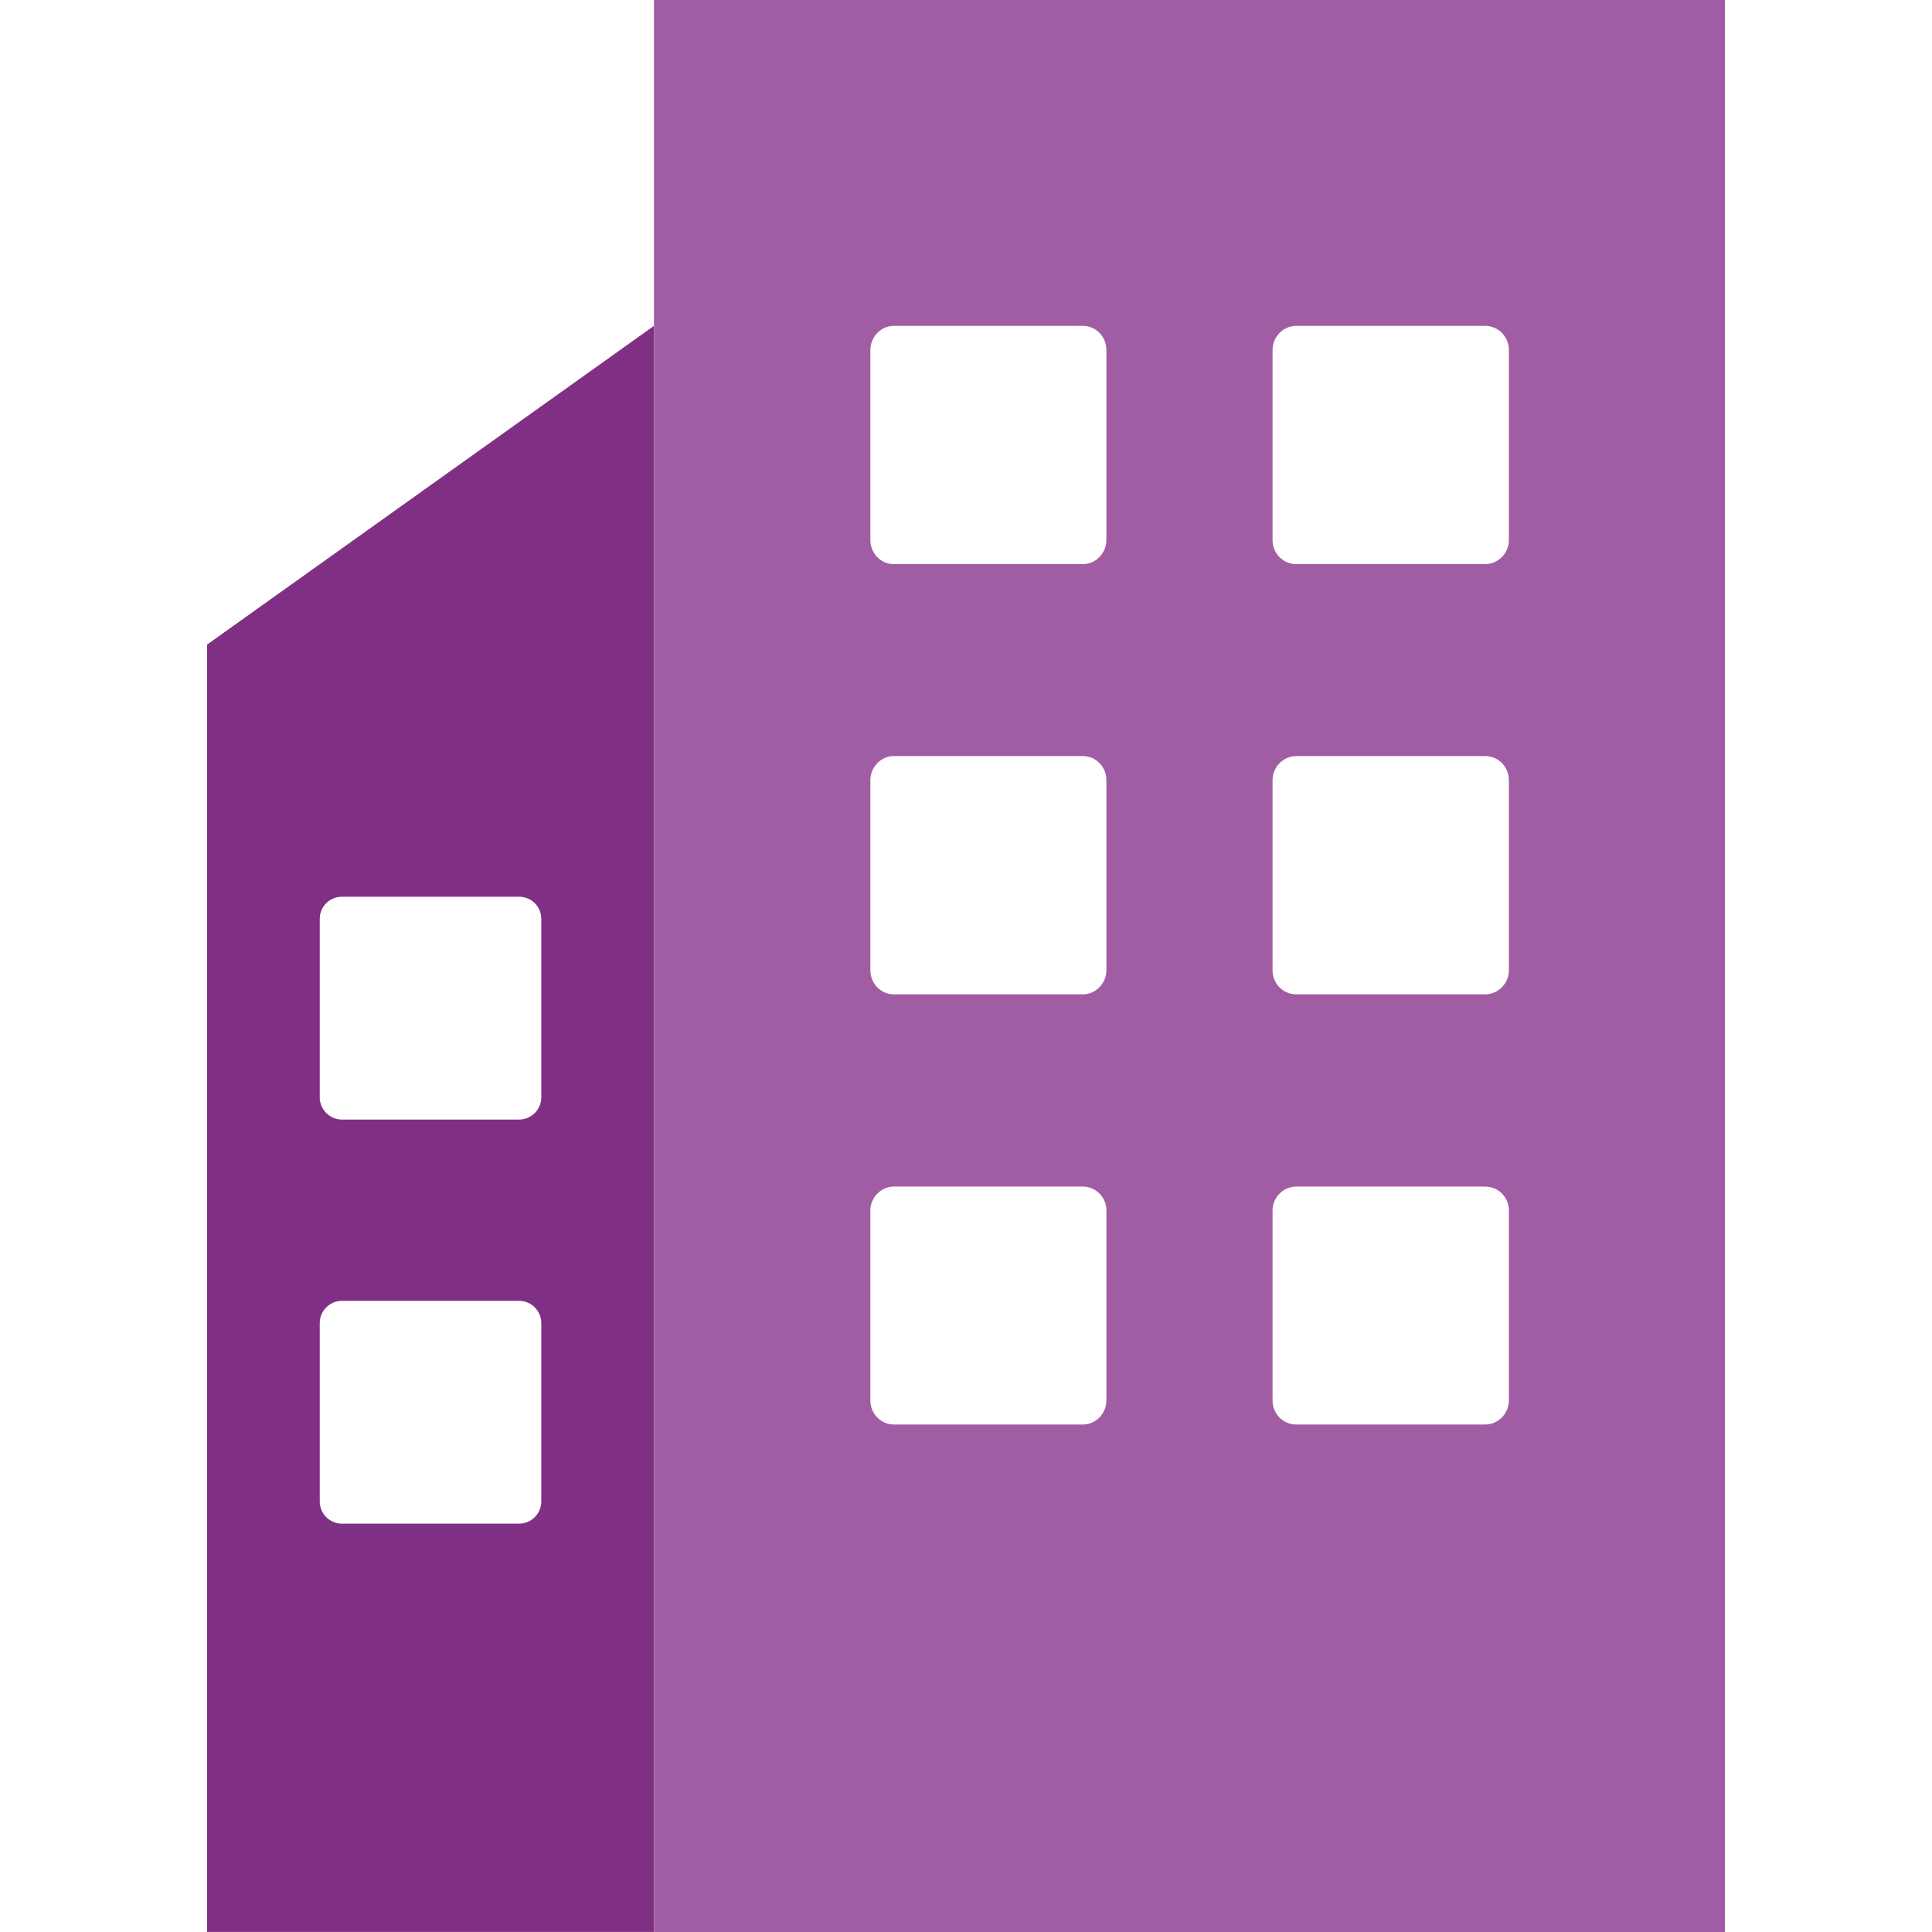
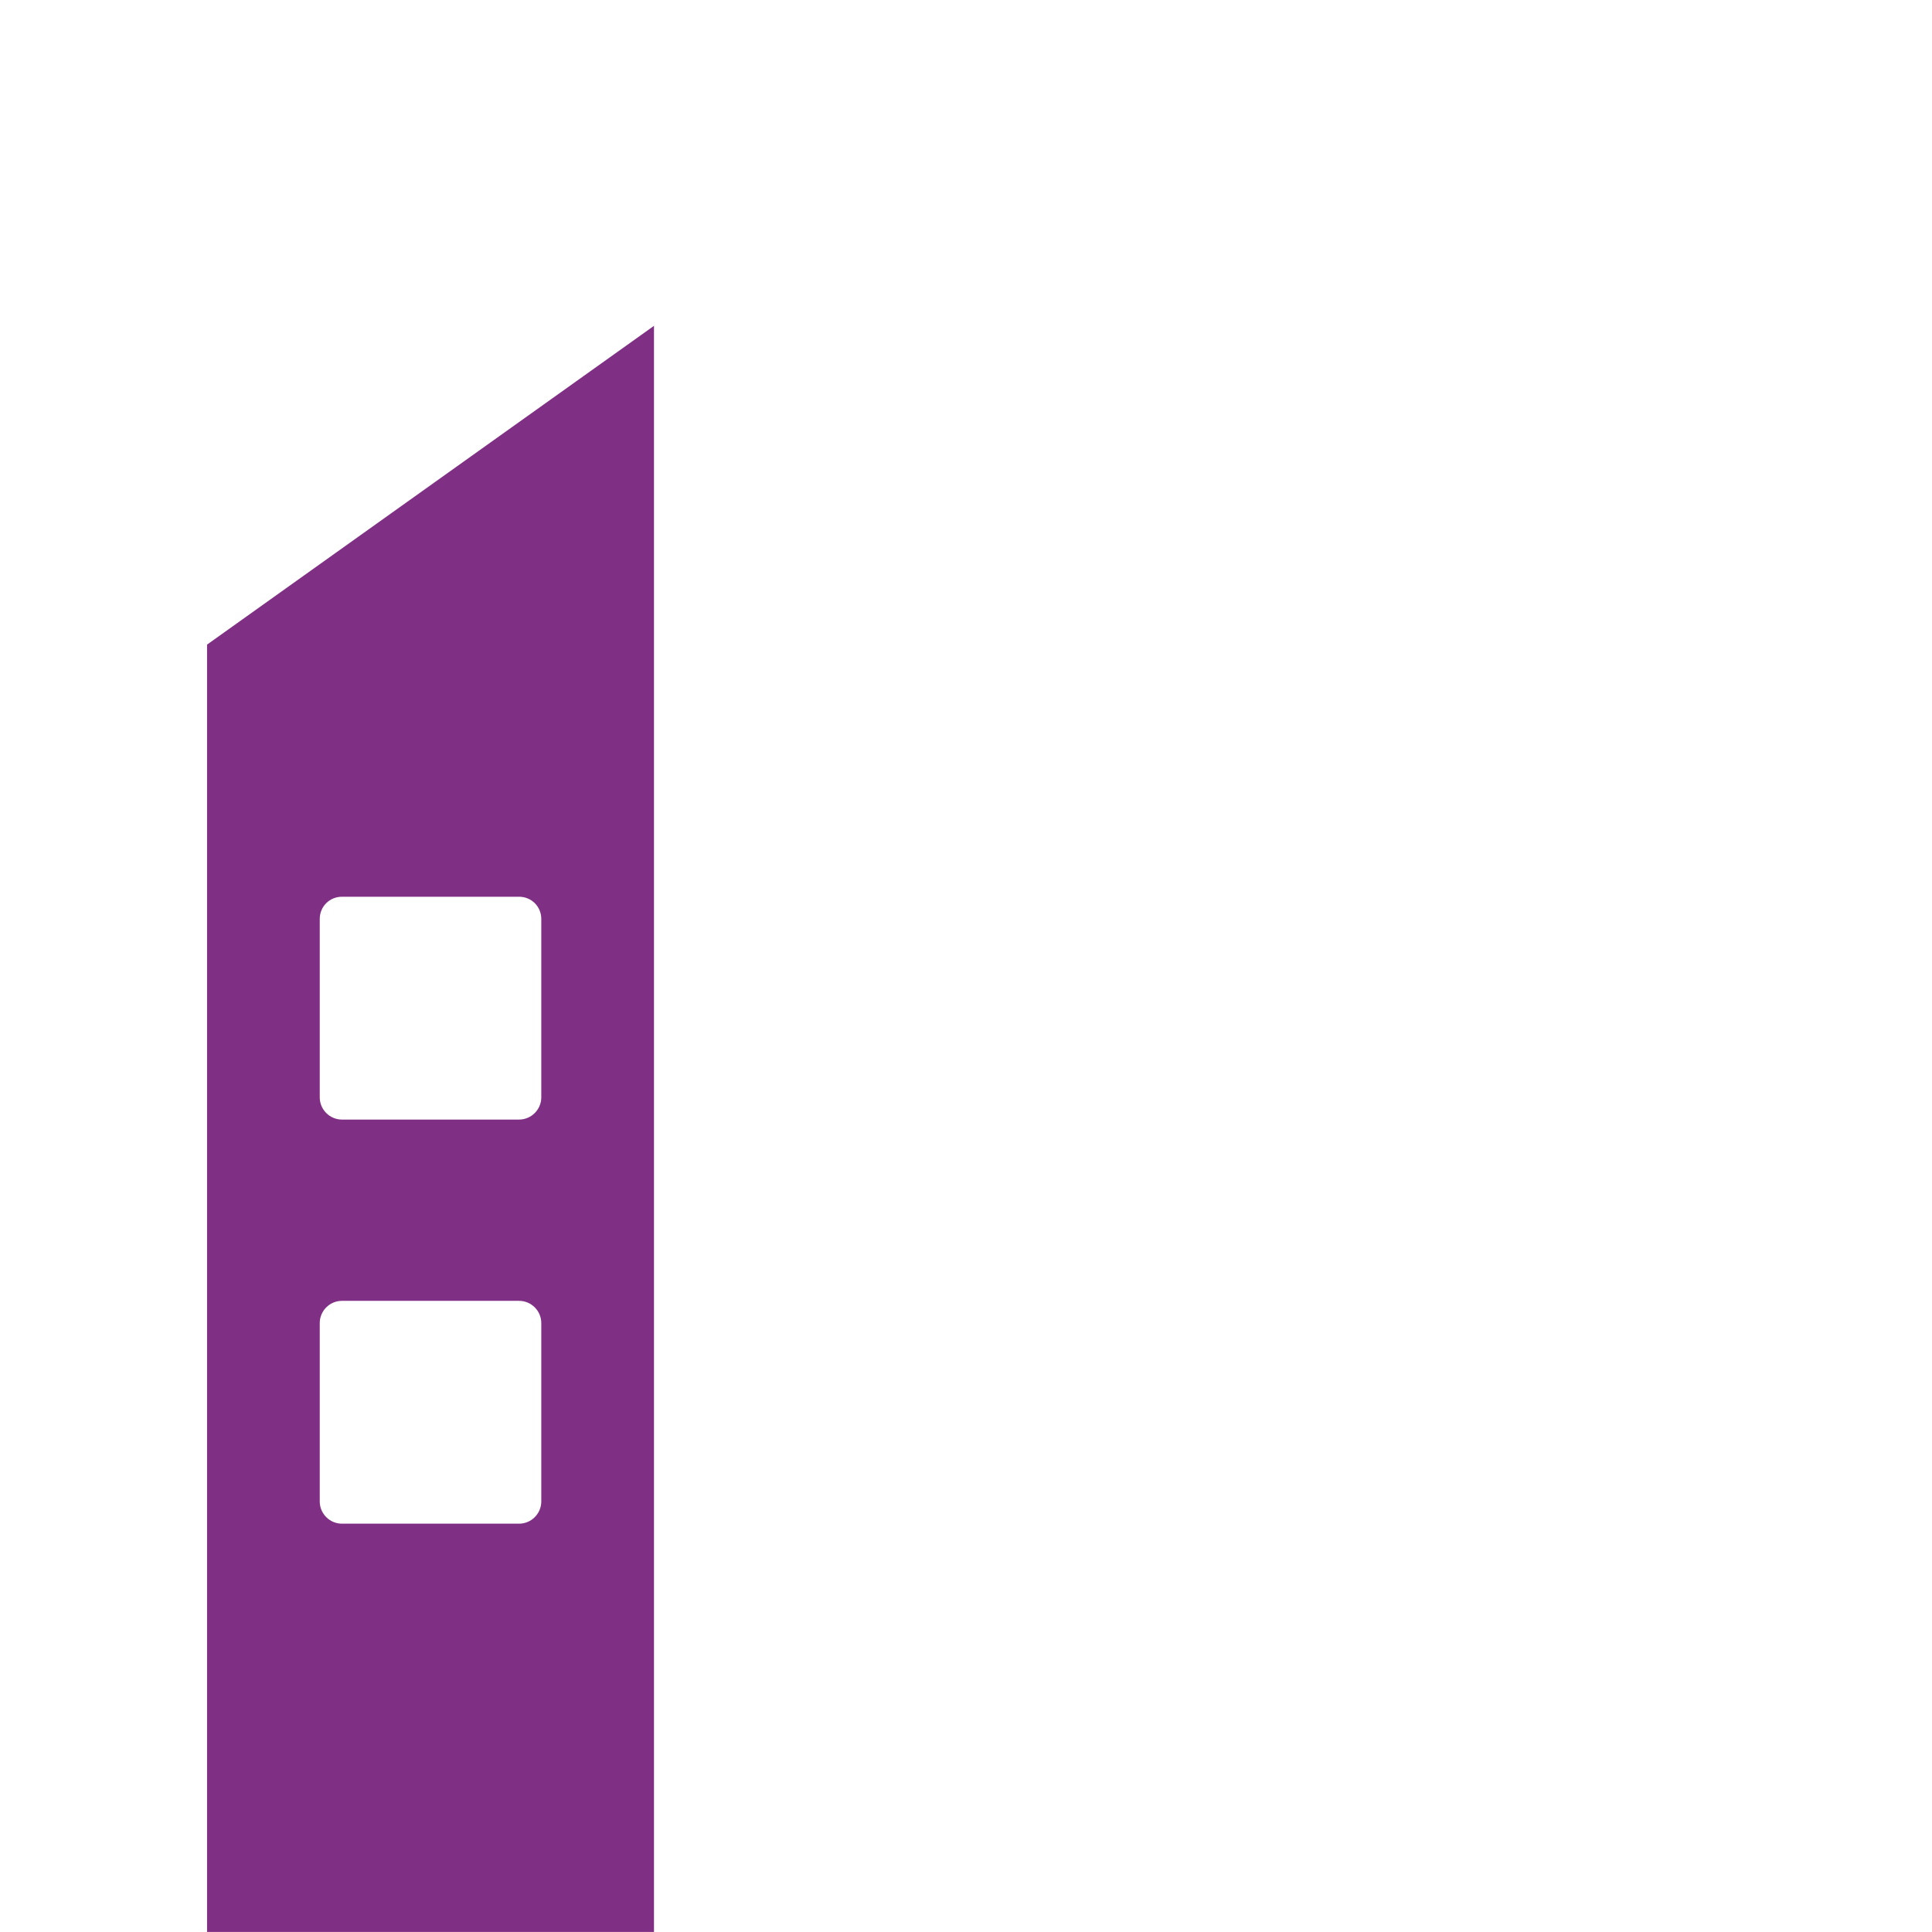
<svg xmlns="http://www.w3.org/2000/svg" width="60" height="60" viewBox="0 0 60 60" fill="none">
  <path d="M6.43 20.019V59.999H20.31V10.119L6.43 20.019ZM16.81 46.629C16.81 47.009 16.5 47.319 16.12 47.319H10.62C10.24 47.319 9.93 47.009 9.93 46.629V41.089C9.93 40.709 10.24 40.399 10.62 40.399H16.12C16.5 40.399 16.81 40.709 16.81 41.089V46.629ZM16.81 34.079C16.81 34.459 16.5 34.769 16.12 34.769H10.62C10.24 34.769 9.93 34.459 9.93 34.079V28.539C9.93 28.149 10.24 27.849 10.62 27.849H16.12C16.5 27.849 16.81 28.149 16.81 28.539V34.079Z" fill="#803084" />
-   <path d="M20.31 0V60H53.57V0H20.31ZM34.36 43.49C34.36 43.9 34.03 44.24 33.63 44.24H27.76C27.36 44.24 27.03 43.91 27.03 43.49V37.59C27.03 37.19 27.36 36.85 27.76 36.85H33.63C34.03 36.85 34.36 37.18 34.36 37.59V43.49ZM34.36 30.13C34.36 30.54 34.03 30.88 33.63 30.88H27.76C27.36 30.88 27.03 30.55 27.03 30.13V24.23C27.03 23.82 27.36 23.48 27.76 23.48H33.63C34.03 23.48 34.36 23.81 34.36 24.23V30.13ZM34.36 16.77C34.36 17.18 34.03 17.52 33.63 17.52H27.76C27.36 17.52 27.03 17.19 27.03 16.77V10.87C27.03 10.46 27.36 10.12 27.76 10.12H33.63C34.03 10.12 34.36 10.45 34.36 10.87V16.77ZM46.86 43.49C46.86 43.9 46.53 44.24 46.12 44.24H40.26C39.85 44.24 39.52 43.91 39.52 43.49V37.59C39.52 37.19 39.85 36.85 40.26 36.85H46.12C46.53 36.85 46.86 37.18 46.86 37.59V43.49ZM46.86 30.13C46.86 30.54 46.53 30.88 46.12 30.88H40.26C39.85 30.88 39.52 30.55 39.52 30.13V24.23C39.52 23.82 39.85 23.48 40.26 23.48H46.12C46.53 23.48 46.86 23.81 46.86 24.23V30.13ZM46.86 16.77C46.86 17.18 46.53 17.52 46.12 17.52H40.26C39.85 17.52 39.52 17.19 39.52 16.77V10.87C39.52 10.46 39.85 10.12 40.26 10.12H46.12C46.53 10.12 46.86 10.45 46.86 10.87V16.77Z" fill="#A15DA3" />
</svg>